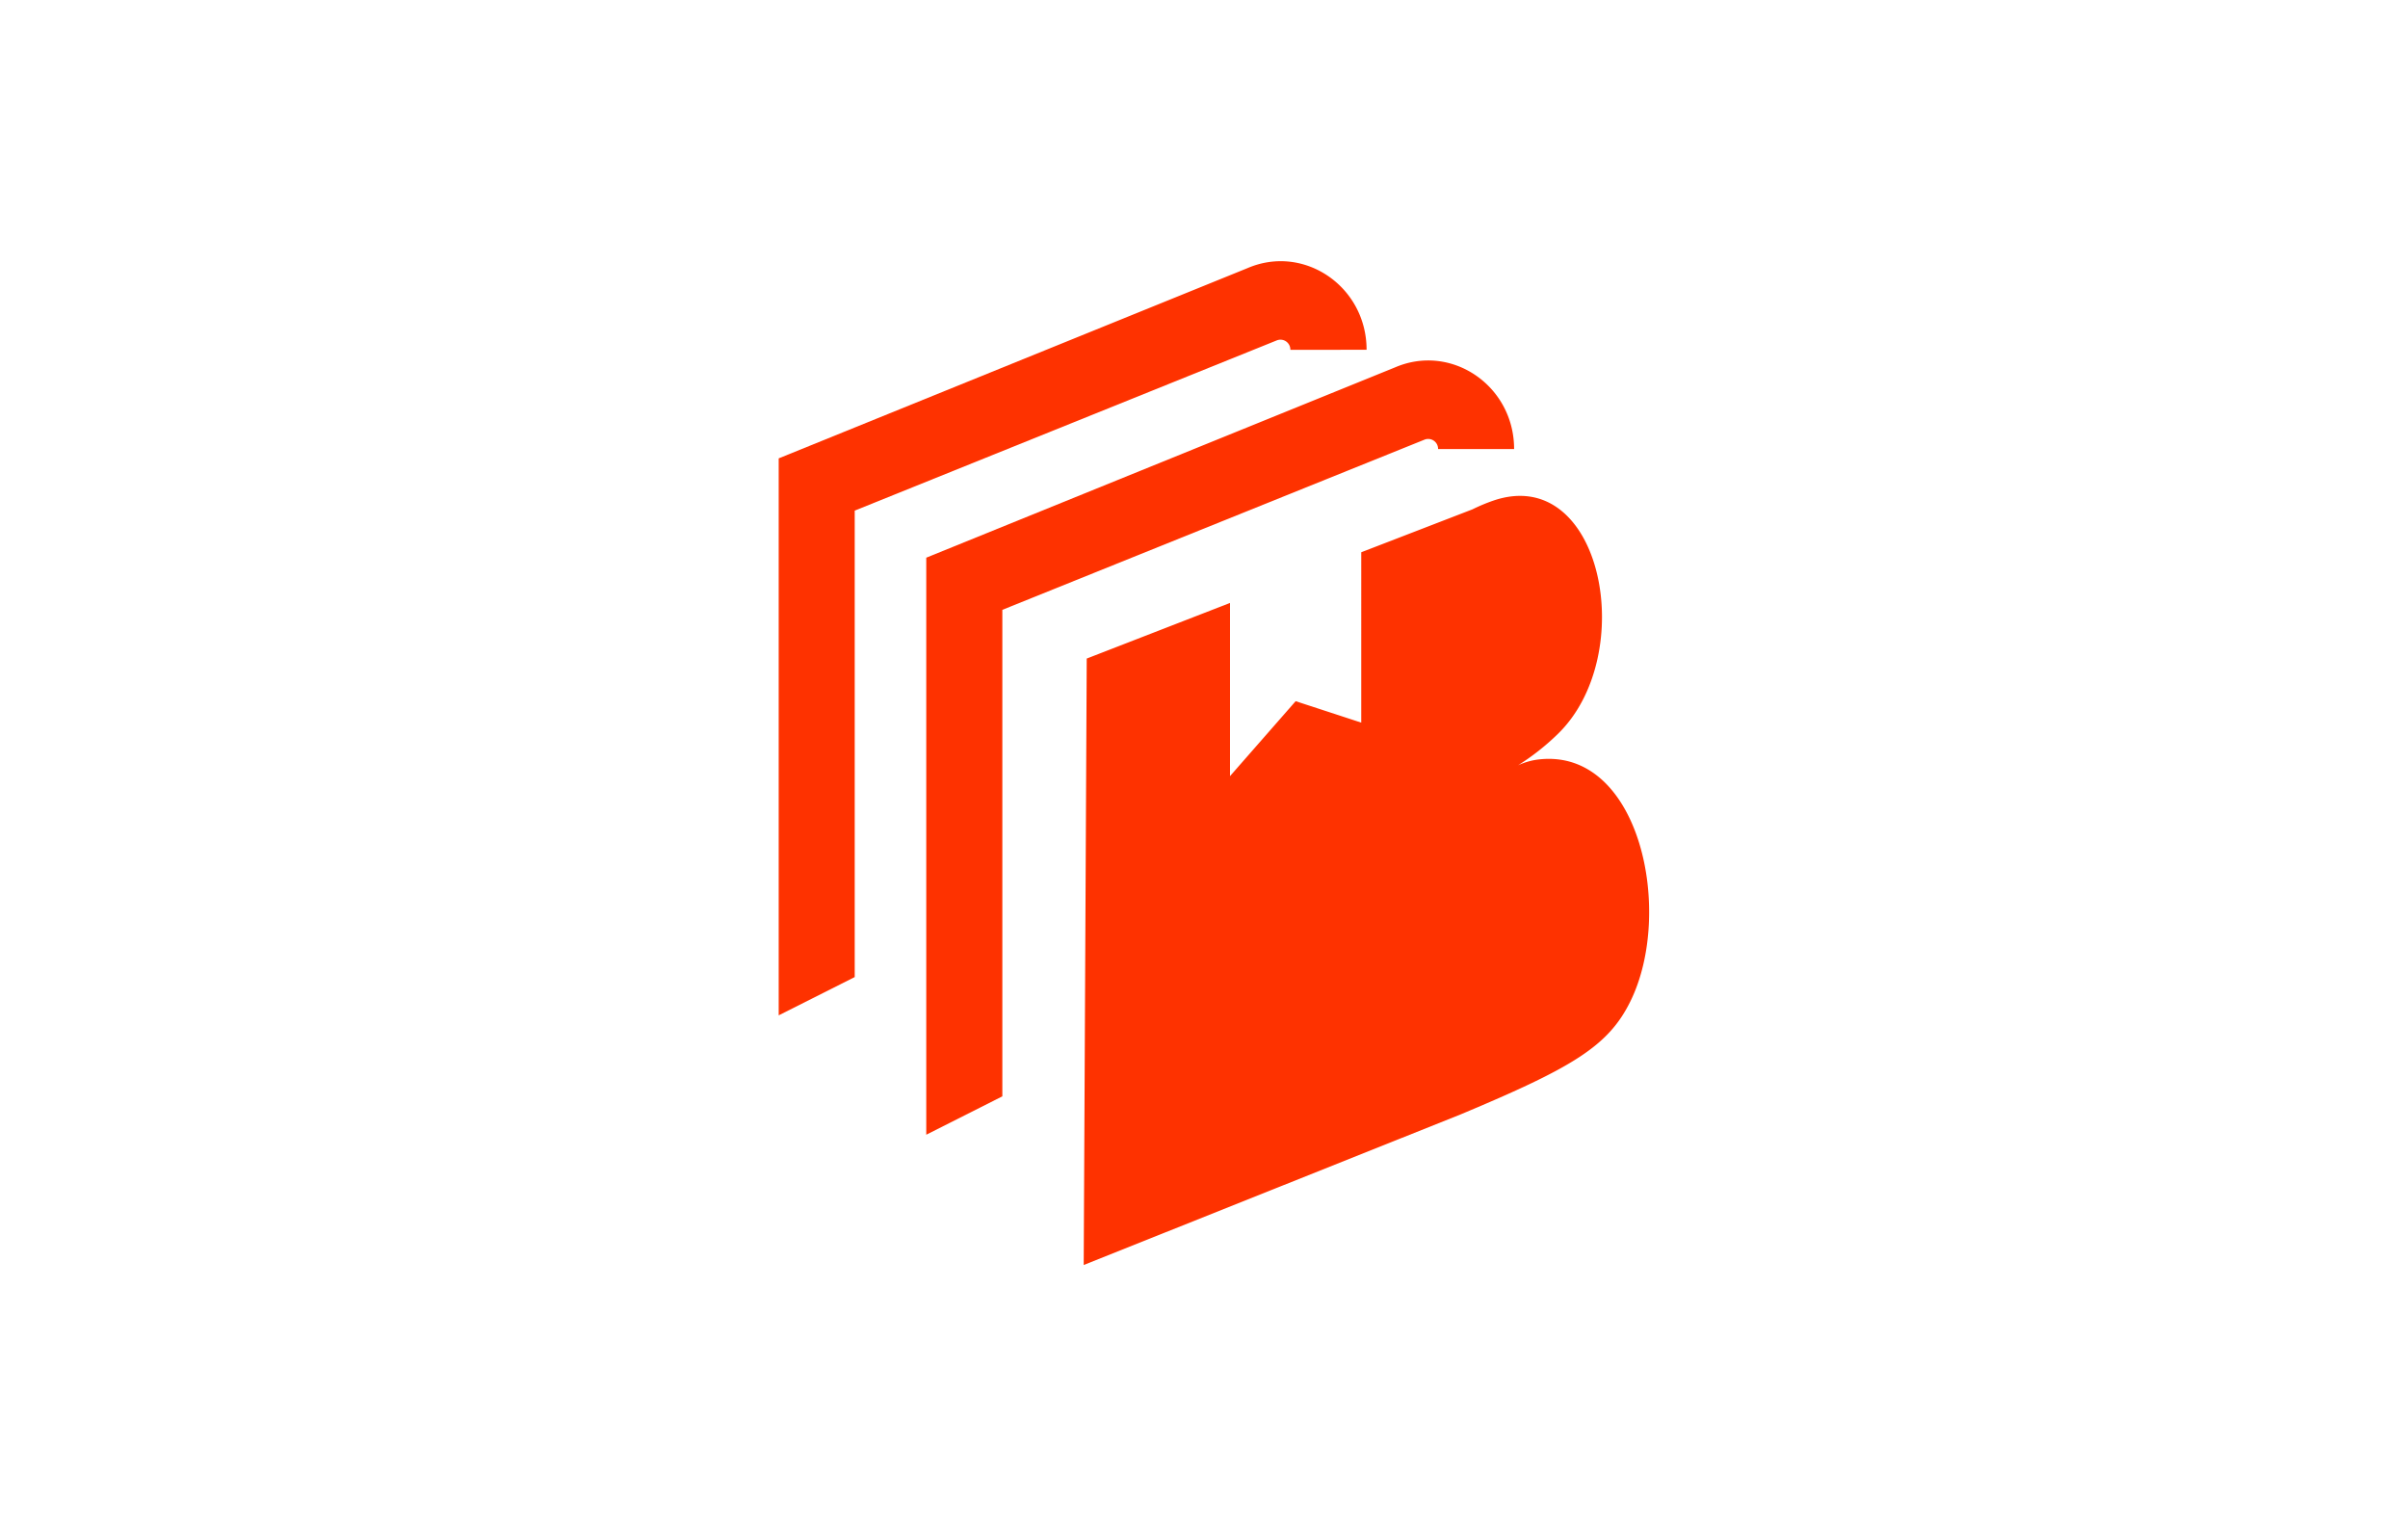
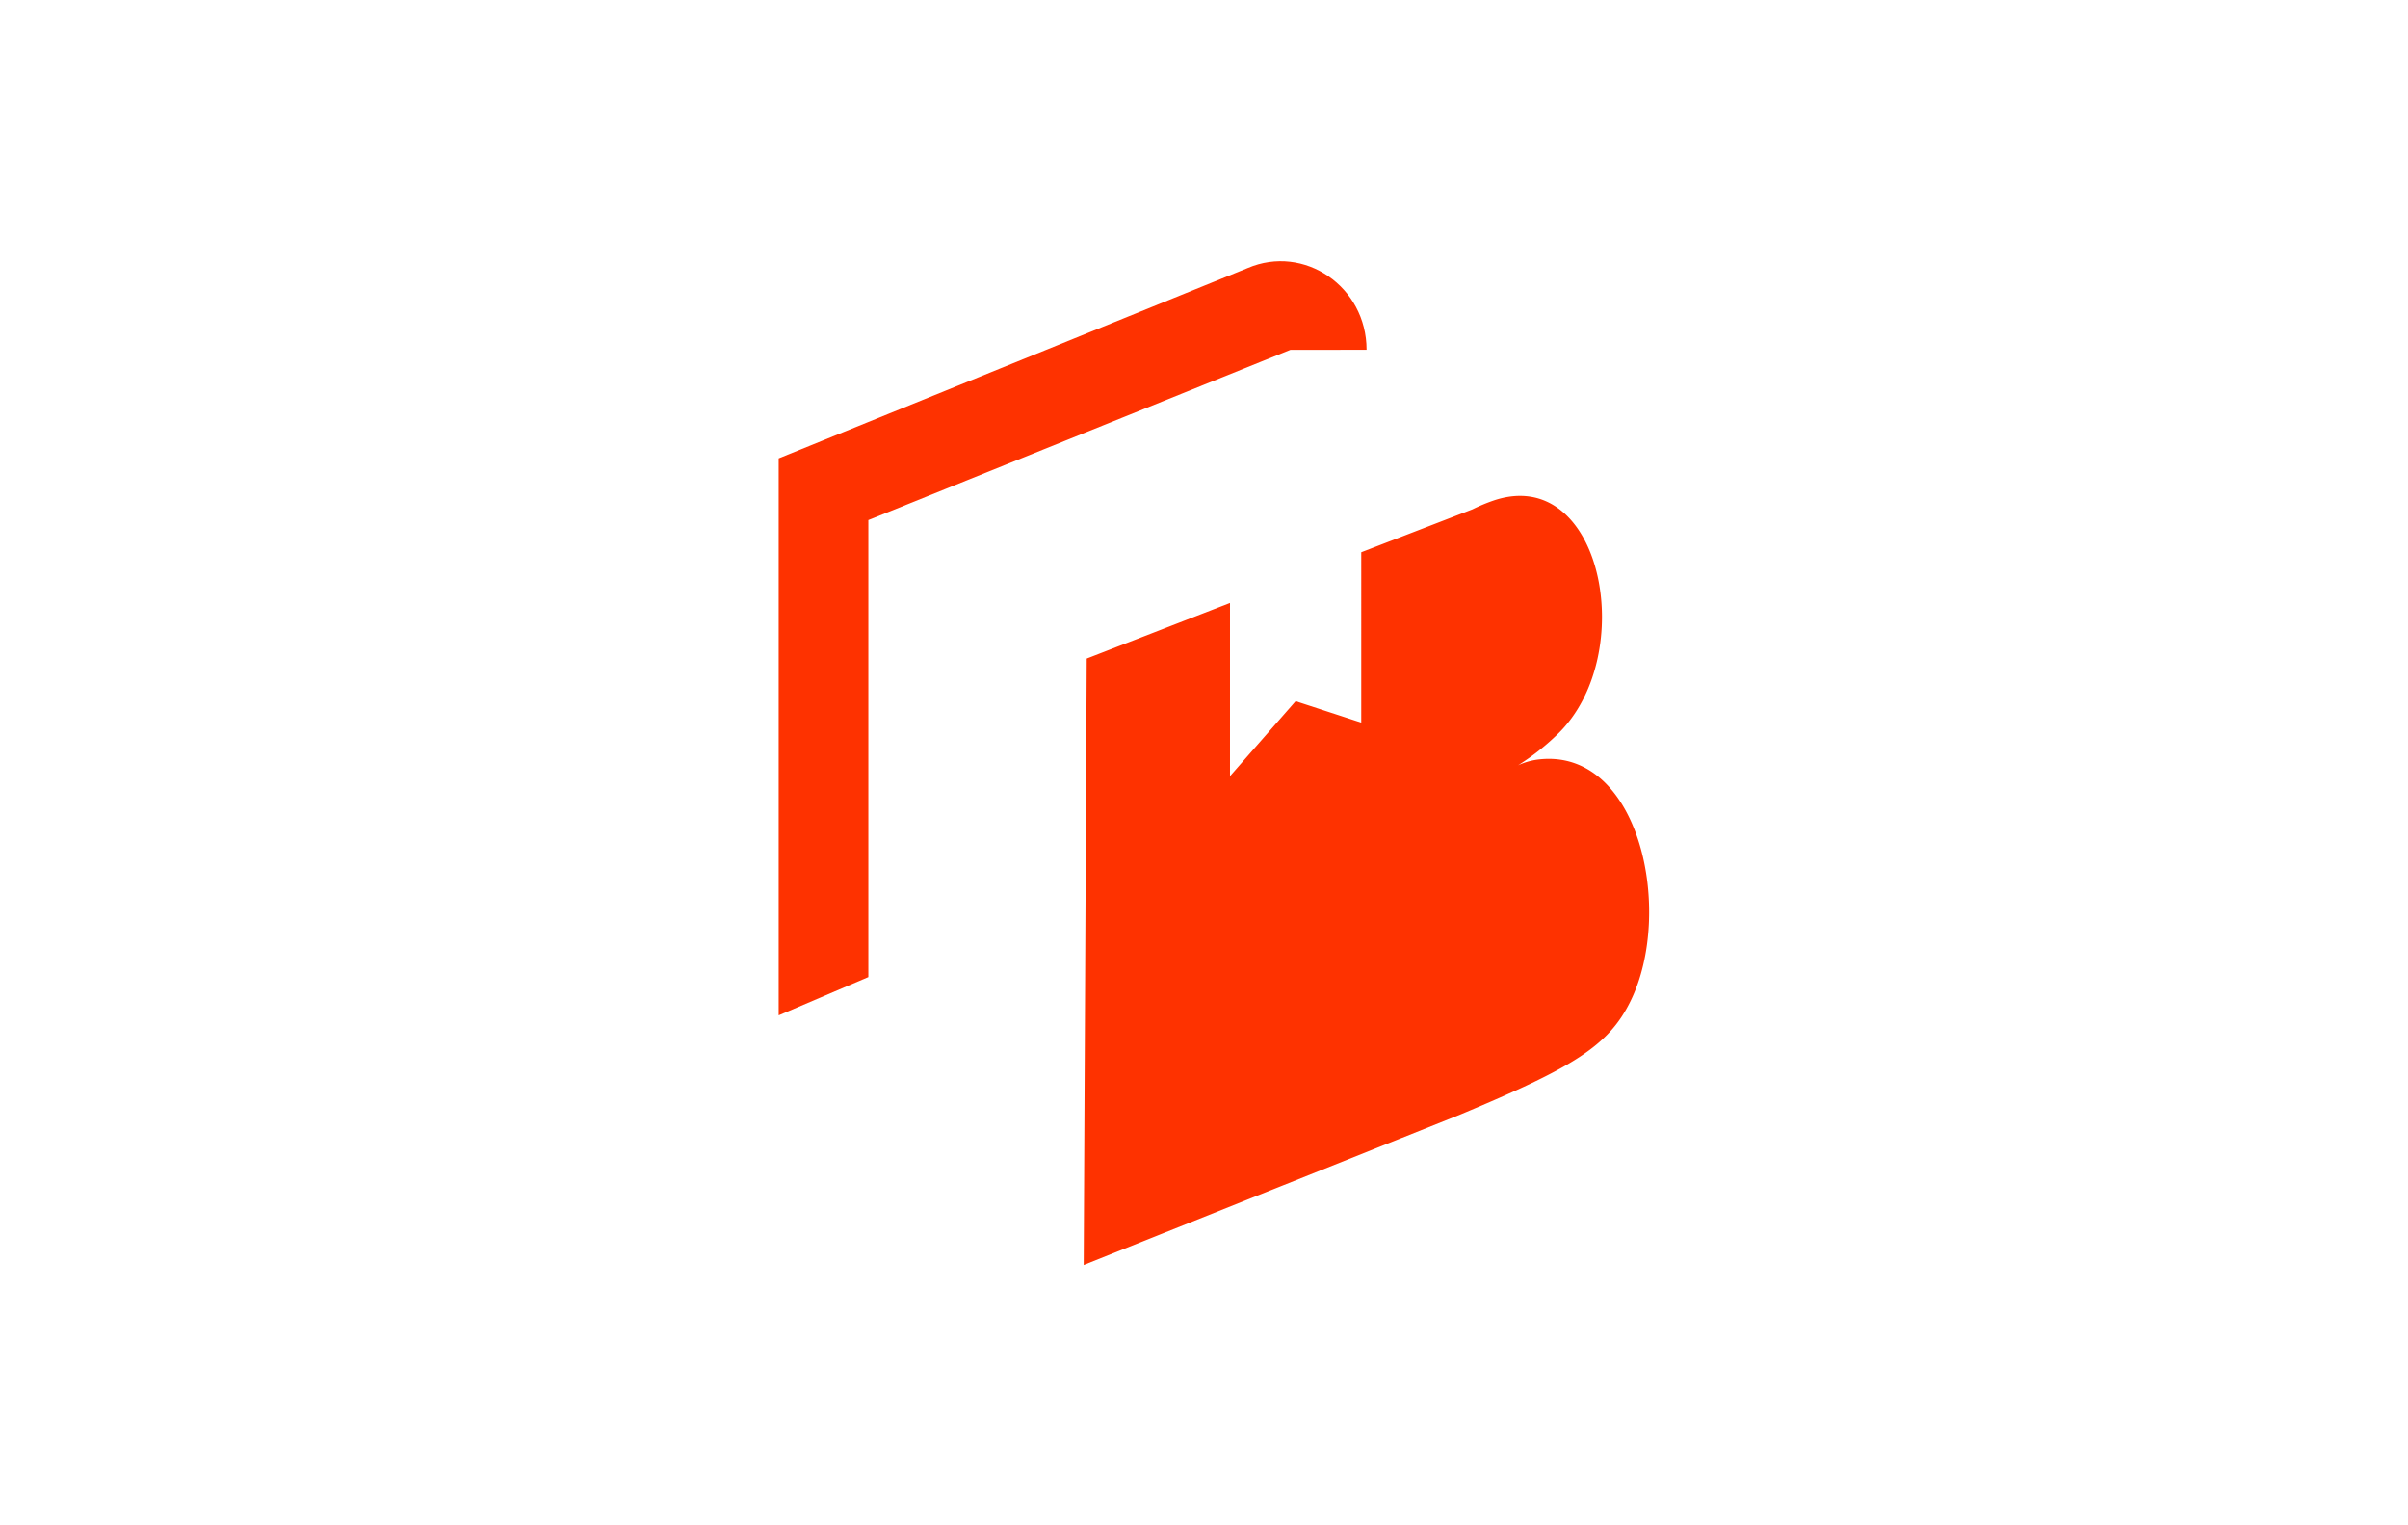
<svg xmlns="http://www.w3.org/2000/svg" id="logosandtypes_com" data-name="logosandtypes com" viewBox="0 0 510.24 323.15">
  <defs>
    <style>.cls-1{fill:#fe3200;}</style>
  </defs>
  <title>Bücherregister</title>
-   <path class="cls-1" d="M304.72,95.15a2.1,2.1,0,0,0-2.89-2l-89.44,36.05V232.27l-16.12,8.13V118.15l99.34-40.32c12-5.15,25.22,3.93,25.22,17.3H304.71Z" />
-   <path class="cls-1" d="M273.42,74.12a2.1,2.1,0,0,0-2.89-2l-89.42,36.06V207L165,215.11v-118l99.35-40.31c12-5.15,25.22,3.93,25.22,17.3Z" />
+   <path class="cls-1" d="M273.42,74.12l-89.42,36.06V207L165,215.11v-118l99.35-40.31c12-5.15,25.22,3.93,25.22,17.3Z" />
  <path class="cls-1" d="M260.63,127.74v36.69l13.91-15.88,13.9,4.54V117L312,107.91a38.92,38.92,0,0,1,4.42-1.85c23.09-7.88,31,32.75,13.59,49.52a51,51,0,0,1-8.35,6.56,14.36,14.36,0,0,1,4.72-1.28c21.2-2.07,28.34,32.45,19.11,51.24-4.69,9.57-12.26,14.06-36,24L229.63,268l.64-128.48Z" />
</svg>